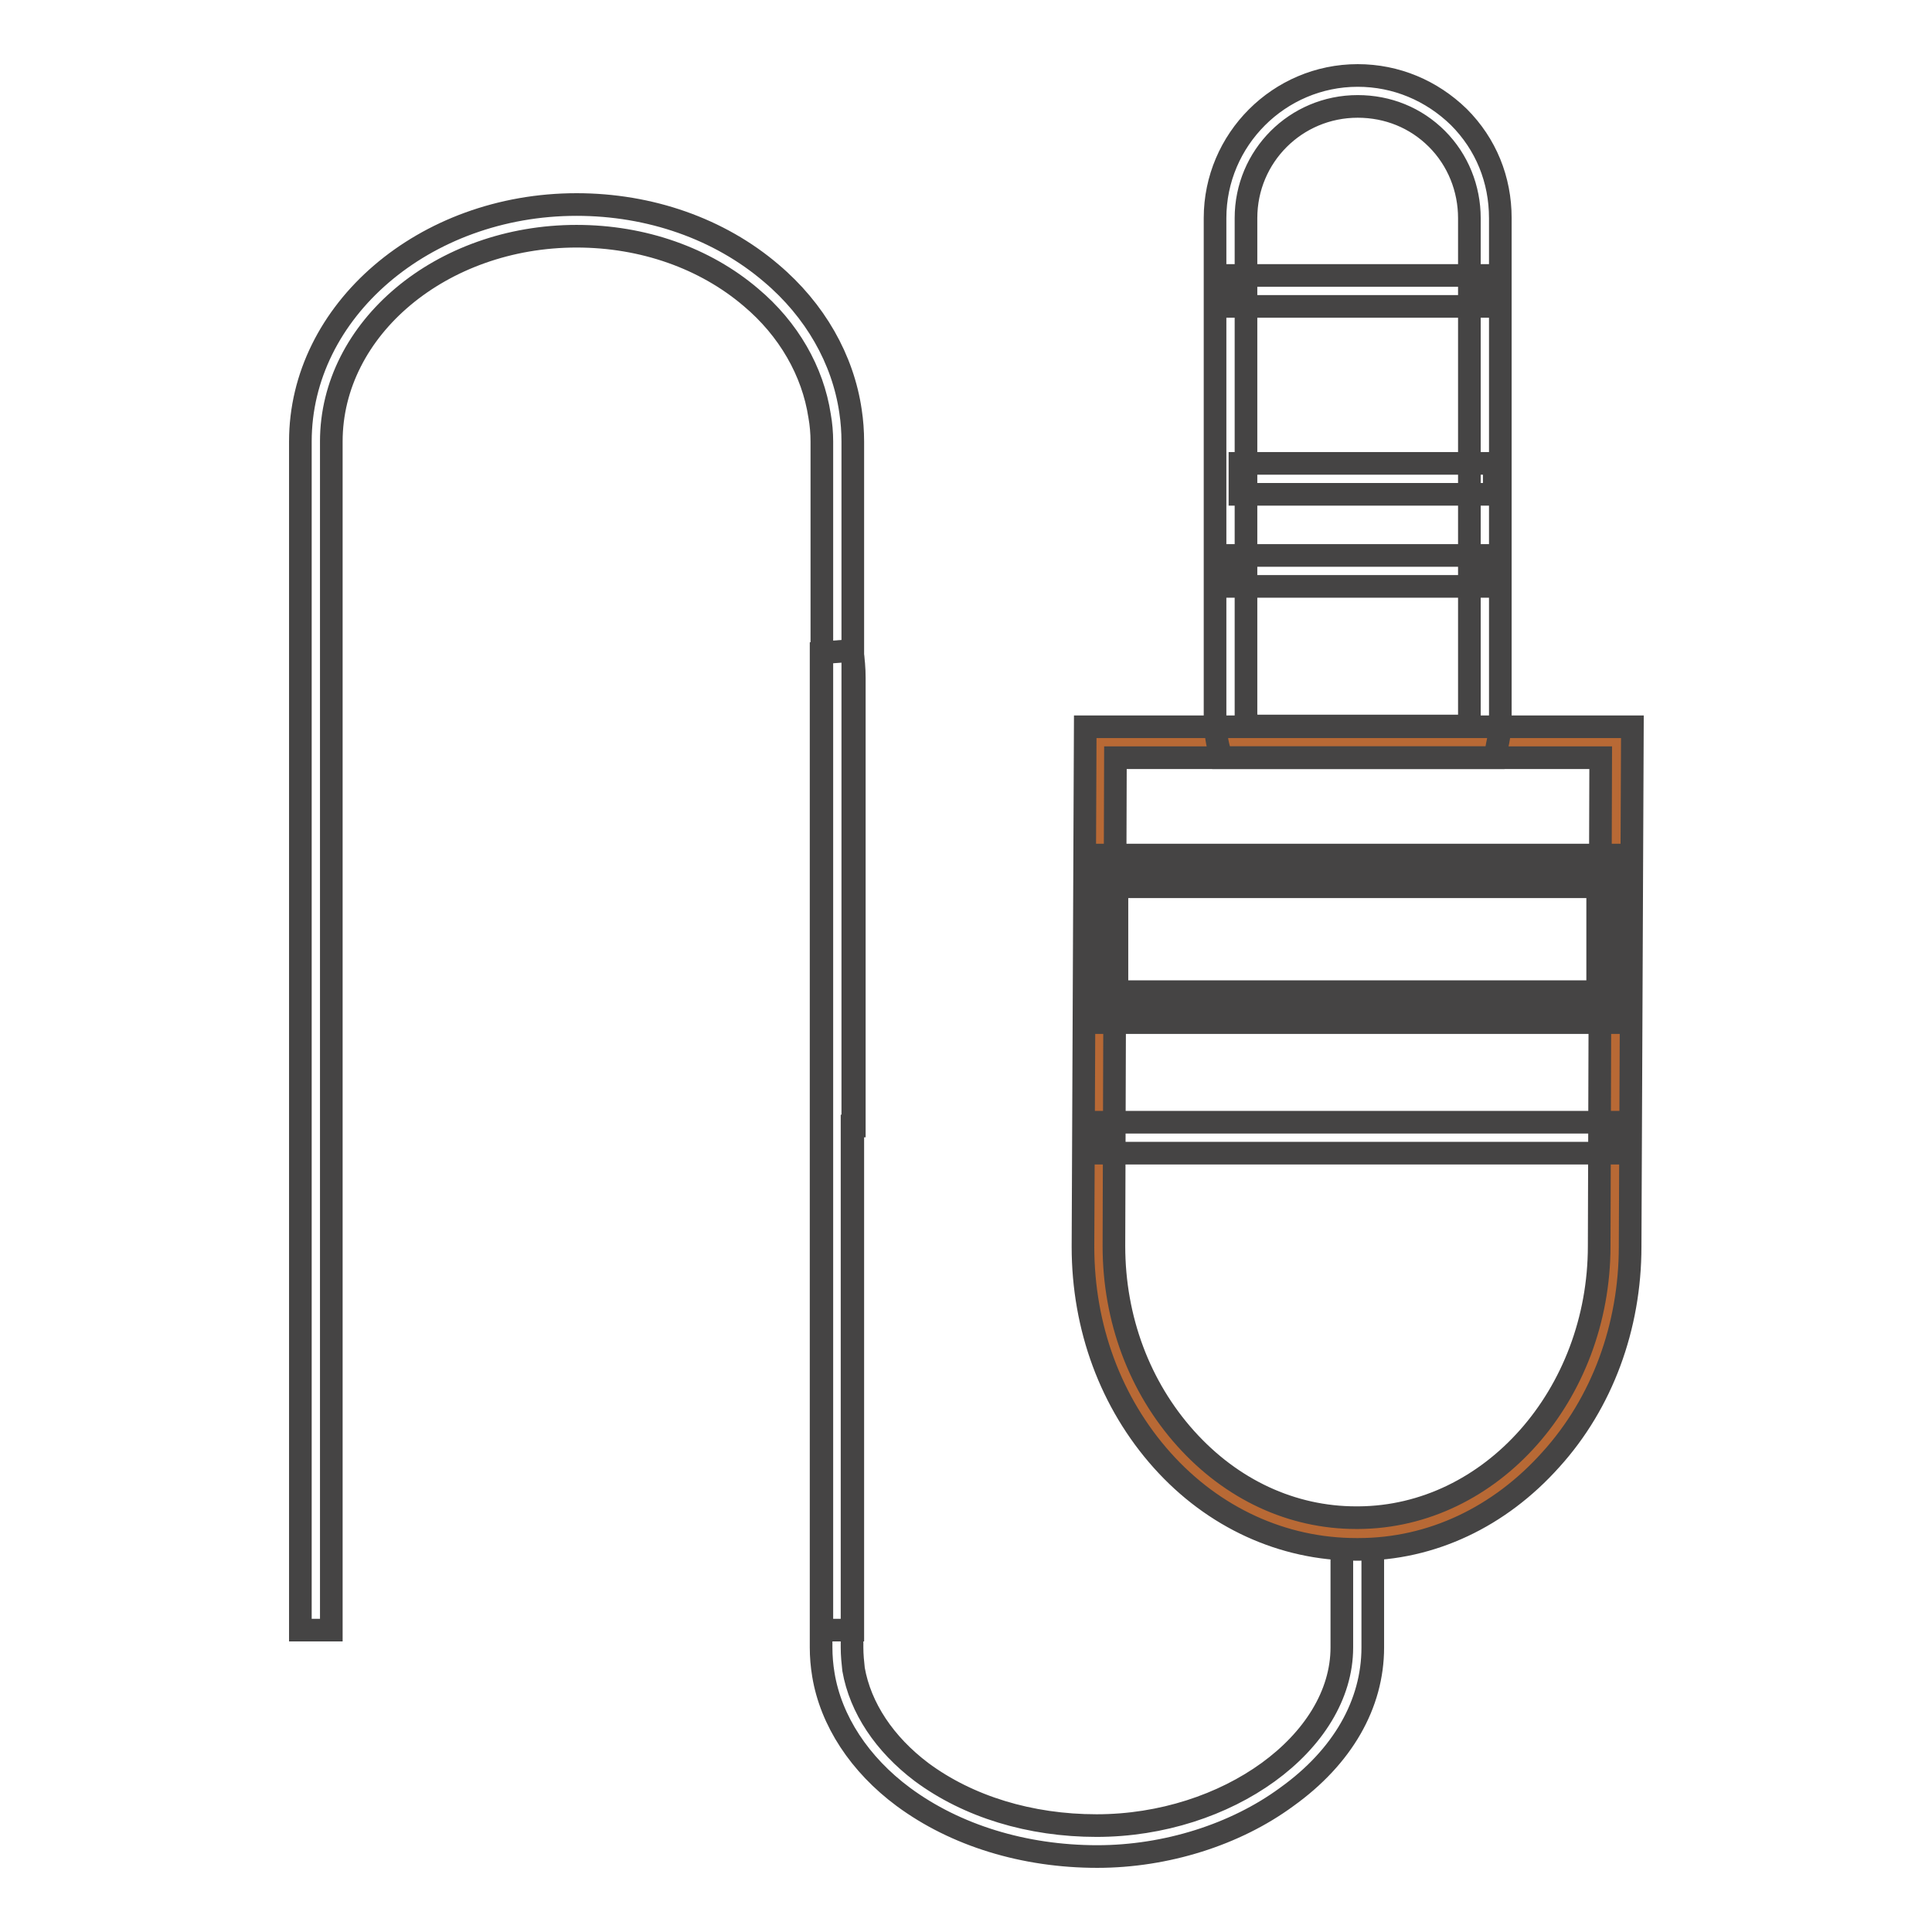
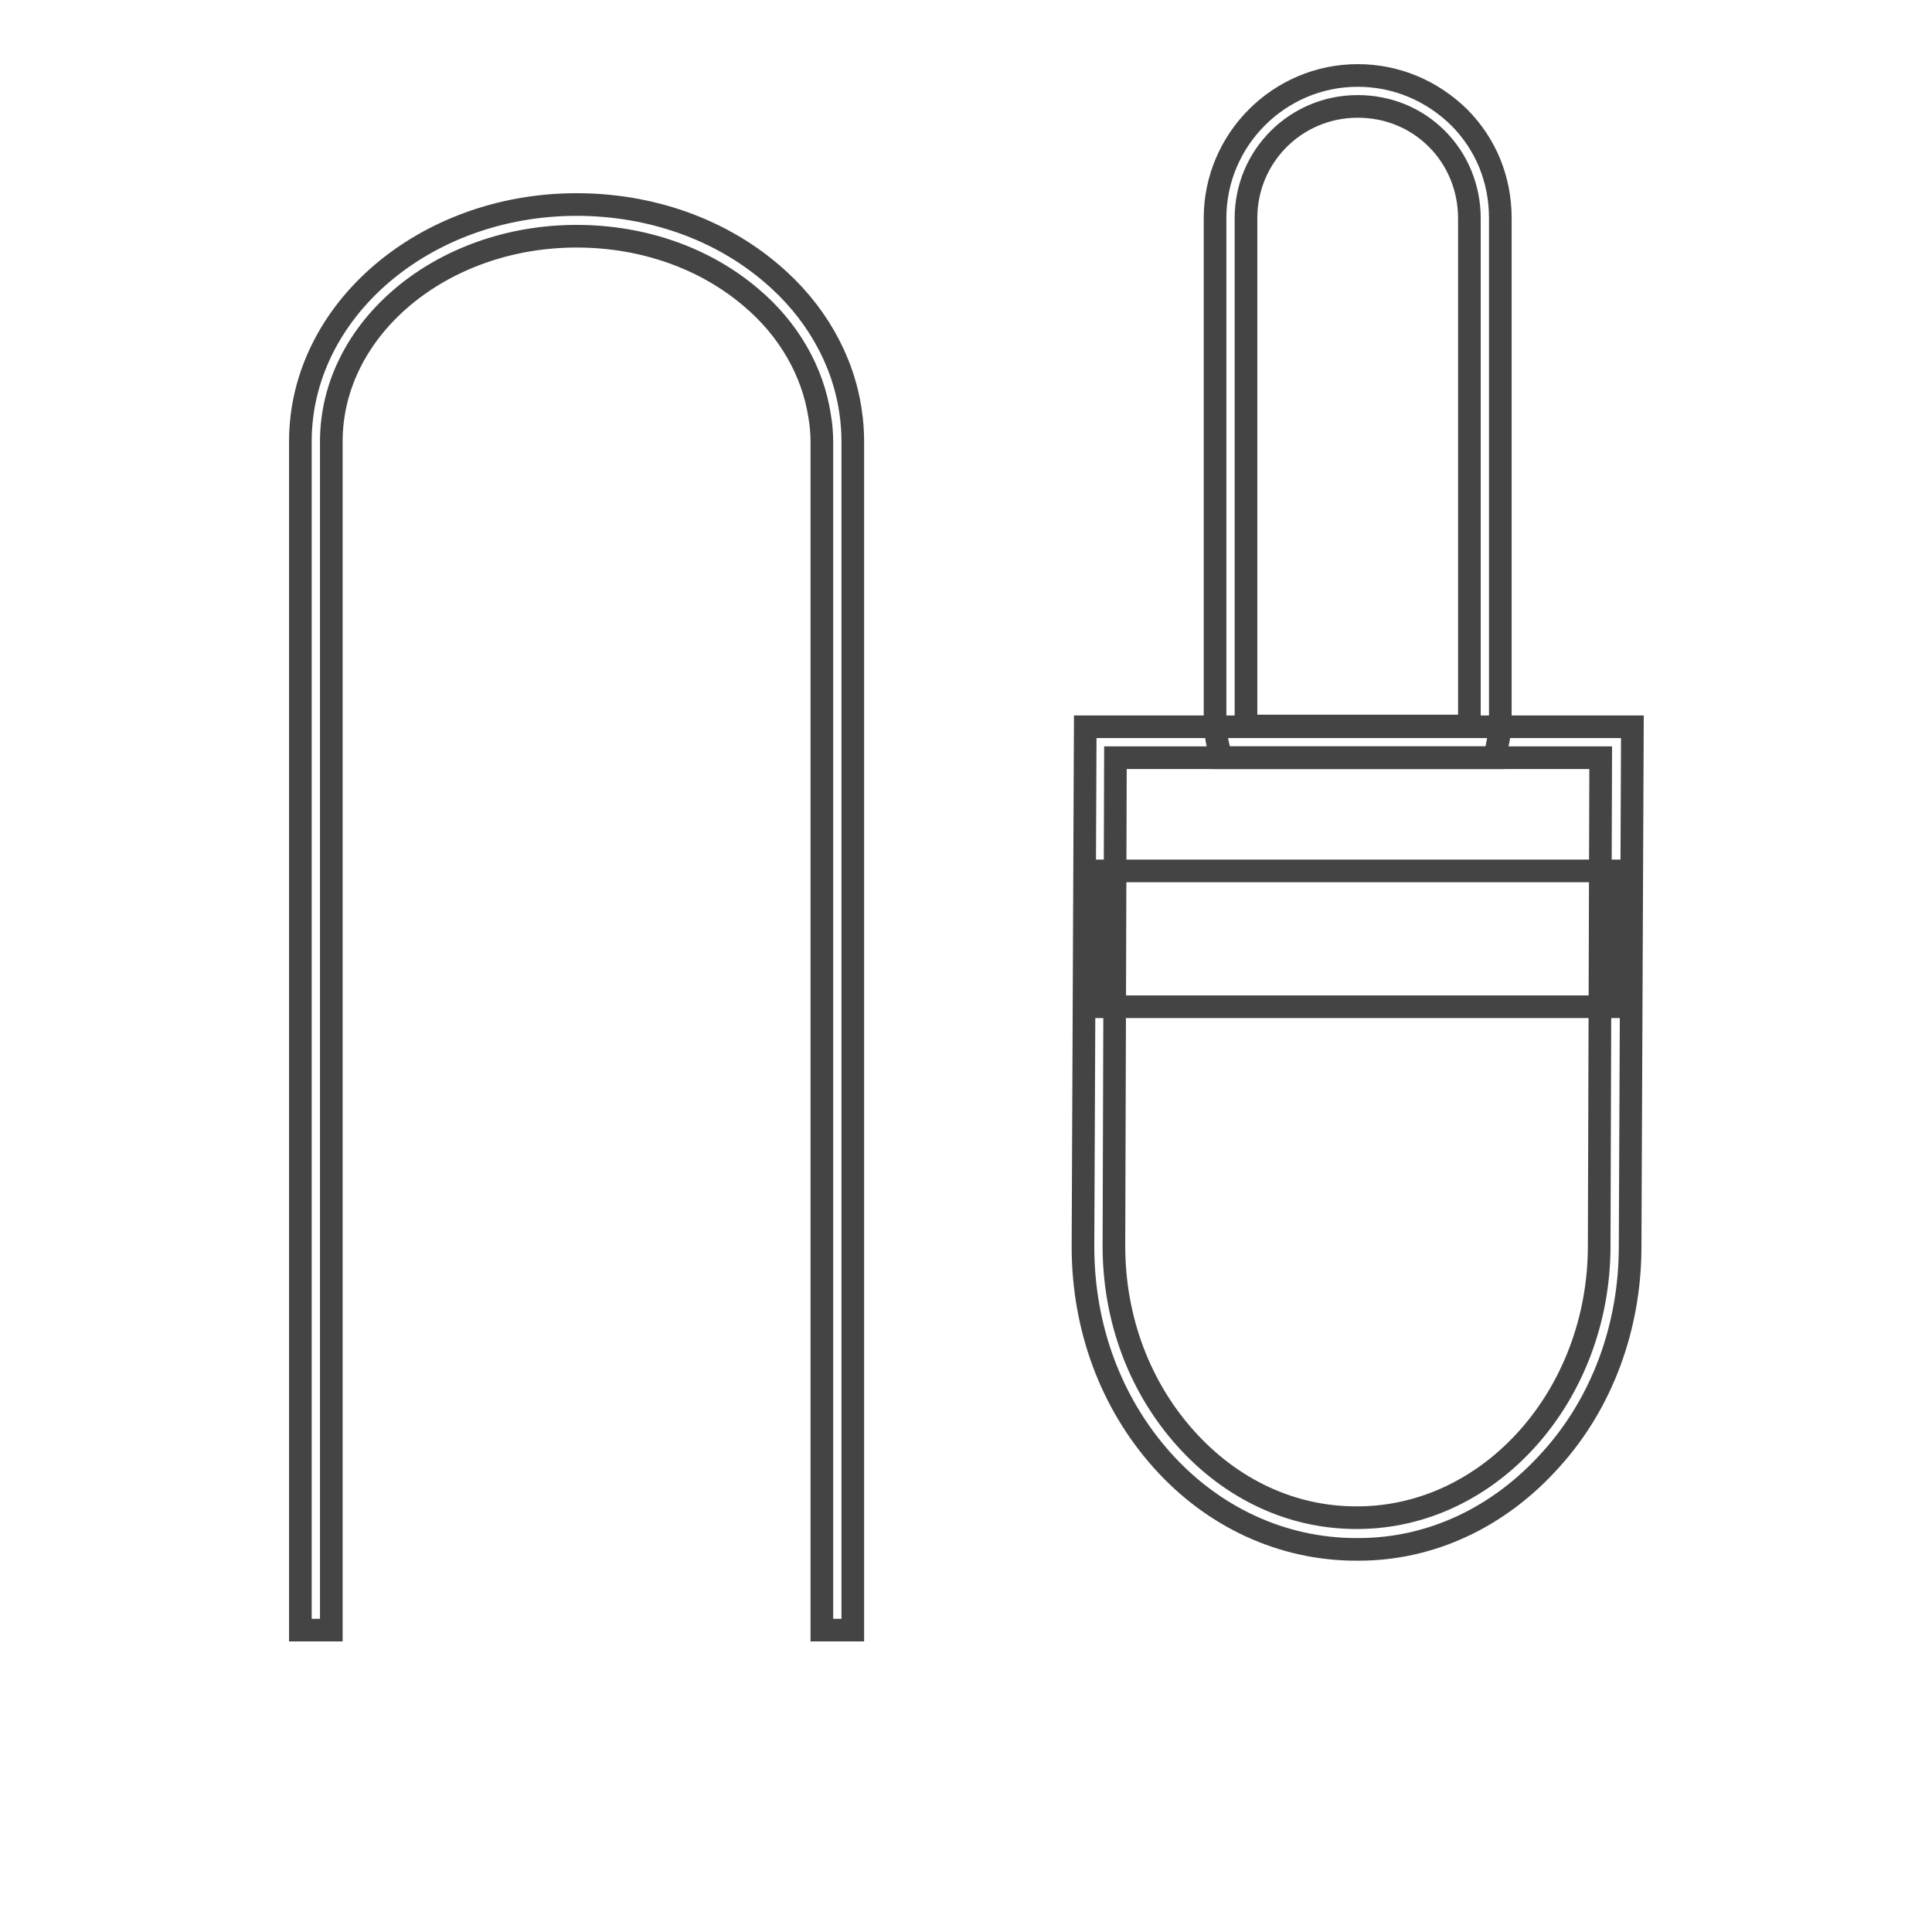
<svg xmlns="http://www.w3.org/2000/svg" version="1.1" x="0px" y="0px" viewBox="0 0 256 256" enable-background="new 0 0 256 256" xml:space="preserve">
  <g>
    <path stroke-width="3" fill-opacity="0" stroke="#454444" d="M113,216h-4.1V58.5c0-1.1-0.1-2.3-0.3-3.4c-0.9-5.9-4.1-11.5-9.1-15.7c-6.1-5.2-14.3-8.1-23.1-8.1 c-17.9,0-32.5,12.2-32.5,27.2V216h-4.1V58.5c0-17.3,16.4-31.4,36.6-31.4c9.7,0,18.9,3.2,25.8,9.1c5.8,4.9,9.5,11.4,10.5,18.3 c0.2,1.3,0.3,2.7,0.3,4V216z" />
-     <path stroke-width="3" fill-opacity="0" stroke="#454444" d="M145.4,246c-9.7,0-18.8-2.8-25.7-7.9c-5.8-4.3-9.6-10.1-10.6-16.2c-0.2-1.2-0.3-2.4-0.3-3.6V86.5l4.1-0.3 c0.2,1.2,0.3,2.4,0.3,3.6v59.4h-0.3v69.1c0,1,0.1,2,0.2,2.9c0.9,5.1,4.1,9.9,9,13.6c6.2,4.6,14.4,7.1,23.2,7.1 c17.3,0,32.5-11,32.5-23.6v-15h4.1v15c0,7.5-4,14.5-11.4,19.8C163.7,243.1,154.5,246,145.4,246L145.4,246z" />
-     <path stroke-width="3" fill-opacity="0" stroke="#b86935" d="M214.1,98.3l-0.3,66.8c0,20.9-15.2,37.9-33.9,38.1c-0.1,0-0.2,0-0.3,0c-9.4,0-18-4.3-24.2-11.2 c-6.2-6.9-10-16.4-10-26.9l0.2-66.8H214.1L214.1,98.3z" />
    <path stroke-width="3" fill-opacity="0" stroke="#454444" d="M179.7,205.3c-9.7,0-18.9-4.2-25.7-11.8c-6.8-7.6-10.5-17.6-10.5-28.3l0.3-68.9h72.5l-0.3,68.9 c0,10.6-3.7,20.7-10.5,28.2c-6.8,7.6-15.8,11.9-25.5,11.9C179.9,205.3,179.8,205.3,179.7,205.3z M147.8,100.4l-0.2,64.7 c0,9.7,3.4,18.7,9.5,25.5c6.1,6.8,14.1,10.5,22.6,10.5c0.1,0,0.1,0,0.2,0h0.1c17.6-0.1,31.9-16.3,31.9-36l0.2-64.7H147.8z" />
    <path stroke-width="3" fill-opacity="0" stroke="#454444" d="M198.1,100.4h-36.3l-0.4-1.6c-0.3-1.3-0.4-2.7-0.4-4V28.9c0-10.4,8.5-18.9,18.9-18.9c5.1,0,9.8,2,13.4,5.5 c3.6,3.6,5.5,8.3,5.5,13.4v65.8c0,1.4-0.1,2.7-0.4,4L198.1,100.4L198.1,100.4z M165.2,96.2h29.4c0.1-0.5,0.1-1,0.1-1.5V28.9 c0-3.9-1.5-7.7-4.3-10.5c-2.8-2.8-6.5-4.3-10.5-4.3c-8.2,0-14.8,6.6-14.8,14.8v65.8C165.2,95.2,165.2,95.7,165.2,96.2L165.2,96.2z" />
-     <path stroke-width="3" fill-opacity="0" stroke="#454444" d="M163.1,73.6h33.7v4.1h-33.7V73.6z M164.3,61.4H198v4.1h-33.7V61.4z M163.1,36.5h33.7v4.1h-33.7V36.5z" />
    <path stroke-width="3" fill-opacity="0" stroke="#454444" d="M145.9,115.4h67.8v18h-67.8V115.4z" />
-     <path stroke-width="3" fill-opacity="0" stroke="#454444" d="M215.8,135.5h-72v-22.2h72V135.5L215.8,135.5z M148,131.4h63.7v-13.9H148V131.4z" />
-     <path stroke-width="3" fill-opacity="0" stroke="#454444" d="M145.6,148.7h68v4.1h-68V148.7z" />
  </g>
</svg>